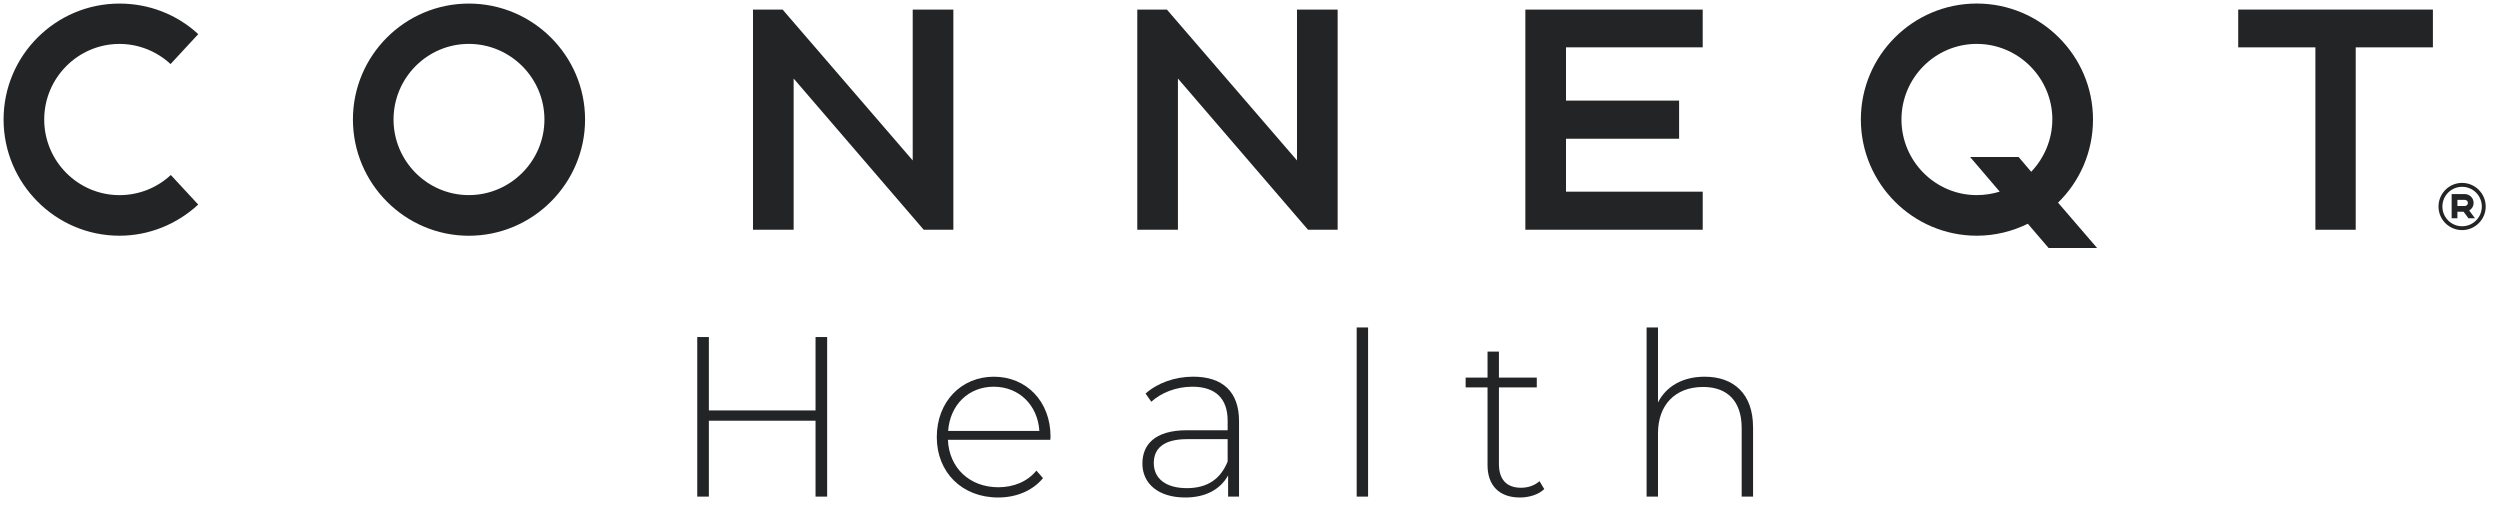
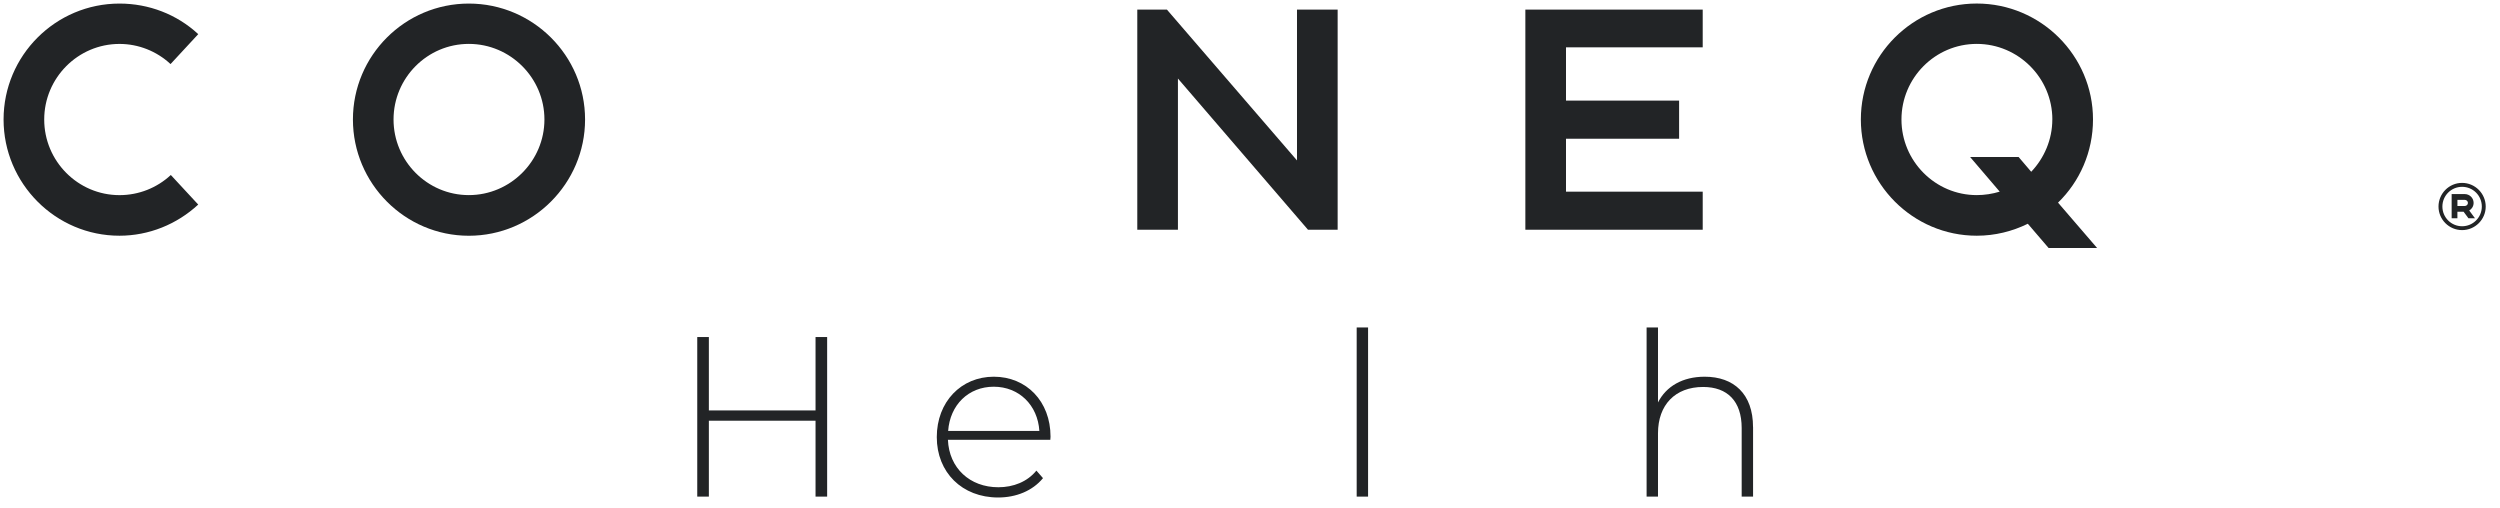
<svg xmlns="http://www.w3.org/2000/svg" id="Layer_1" data-name="Layer 1" viewBox="0 0 700 142.37">
  <defs>
    <style>
      .cls-1 {
        fill: #222426;
        stroke-width: 0px;
      }
    </style>
  </defs>
  <g>
    <g>
      <path class="cls-1" d="M55.51,57.27c-6,5.56-13.85,8.73-22.05,8.73C15.56,66.01,1,51.36,1,33.46S15.56,1,33.46,1c8.2,0,16.05,3,22.05,8.56l-7.76,8.38c-3.88-3.61-8.99-5.64-14.29-5.64-11.64,0-21.08,9.53-21.08,21.17s9.44,21.17,21.08,21.17c5.38,0,10.49-2.03,14.37-5.64l7.68,8.29Z" />
      <path class="cls-1" d="M163.82,33.46c0,17.91-14.64,32.55-32.54,32.55s-32.46-14.64-32.46-32.55S113.37,1,131.28,1s32.54,14.56,32.54,32.46ZM152.44,33.46c0-11.64-9.52-21.17-21.17-21.17s-21.08,9.53-21.08,21.17,9.44,21.17,21.08,21.17,21.17-9.53,21.17-21.17Z" />
-       <path class="cls-1" d="M266.93,64.33h-8.29l-36.42-42.34v42.34h-11.38V2.68h8.29l36.43,42.24V2.68h11.38v61.65Z" />
      <path class="cls-1" d="M374.53,64.33h-8.29l-36.42-42.34v42.34h-11.38V2.68h8.29l36.43,42.24V2.68h11.38v61.65Z" />
      <path class="cls-1" d="M438.48,13.26v14.9h31.67v10.68h-31.67v14.82h38.28v10.67h-49.66V2.68h49.66v10.58h-38.28Z" />
      <path class="cls-1" d="M587.19,69.44h-13.58l-5.82-6.79c-4.32,2.12-9.17,3.35-14.29,3.35-17.91,0-32.46-14.64-32.46-32.55s14.56-32.46,32.46-32.46,32.54,14.56,32.54,32.46c0,9.09-3.71,17.38-9.79,23.29l10.94,12.7ZM574.66,33.46c0-11.64-9.52-21.17-21.17-21.17s-21.08,9.53-21.08,21.17,9.44,21.17,21.08,21.17c2.2,0,4.41-.35,6.43-.97l-8.29-9.7h13.58l3.53,4.14c3.61-3.79,5.91-9,5.91-14.64Z" />
-       <path class="cls-1" d="M681.21,2.68v10.58h-21.61v51.07h-11.29V13.26h-21.61V2.68h54.51Z" />
    </g>
    <path class="cls-1" d="M696,57.83c0,3.64-2.98,6.6-6.62,6.6s-6.6-2.96-6.6-6.6,2.96-6.62,6.6-6.62,6.62,2.98,6.62,6.62ZM694.91,57.83c0-3.05-2.47-5.52-5.52-5.52s-5.52,2.47-5.52,5.52,2.47,5.52,5.52,5.52,5.52-2.47,5.52-5.52ZM691.39,58.95l1.61,2.17h-1.83l-1.36-1.83h-1.74v1.83h-1.61v-6.78h3.66c1.38,0,2.49,1.11,2.49,2.47,0,.91-.48,1.7-1.22,2.13ZM691.02,56.82c0-.48-.41-.86-.9-.86h-2.04v1.72h2.04c.48,0,.9-.38.9-.86Z" />
  </g>
  <g>
-     <path class="cls-1" d="M231.6,94.37v44.68h-3.25v-21.25h-29.87v21.25h-3.25v-44.68h3.25v20.55h29.87v-20.55h3.25Z" />
+     <path class="cls-1" d="M231.6,94.37v44.68h-3.25v-21.25h-29.87v21.25h-3.25v-44.68h3.25v20.55h29.87v-20.55h3.25" />
    <path class="cls-1" d="M294.08,123.15h-28.66c.32,7.91,6.13,13.28,14.11,13.28,4.21,0,8.11-1.53,10.66-4.66l1.85,2.11c-2.94,3.57-7.53,5.42-12.57,5.42-10.08,0-17.17-7.02-17.17-16.91s6.83-16.91,15.96-16.91,15.89,6.89,15.89,16.79c0,.26-.06.58-.06.89ZM265.49,120.66h25.53c-.45-7.21-5.68-12.38-12.77-12.38s-12.25,5.11-12.77,12.38Z" />
-     <path class="cls-1" d="M346.93,117.92v21.13h-3.06v-5.94c-2.11,3.83-6.19,6.19-12,6.19-7.47,0-12-3.83-12-9.51,0-5.04,3.19-9.32,12.45-9.32h11.42v-2.68c0-6.19-3.38-9.51-9.89-9.51-4.6,0-8.74,1.72-11.49,4.21l-1.6-2.3c3.32-2.94,8.17-4.72,13.34-4.72,8.23,0,12.83,4.21,12.83,12.45ZM343.74,129.22v-6.26h-11.36c-6.89,0-9.32,2.87-9.32,6.7,0,4.34,3.38,7.02,9.26,7.02s9.51-2.68,11.42-7.47Z" />
    <path class="cls-1" d="M379.87,91.69h3.19v47.36h-3.19v-47.36Z" />
-     <path class="cls-1" d="M432.4,136.94c-1.66,1.6-4.34,2.36-6.83,2.36-5.87,0-9.06-3.45-9.06-9.06v-21.76h-6.13v-2.75h6.13v-7.28h3.19v7.28h10.6v2.75h-10.6v21.45c0,4.28,2.11,6.64,6.19,6.64,1.98,0,3.83-.64,5.17-1.85l1.34,2.23Z" />
    <path class="cls-1" d="M490.86,119.58v19.47h-3.19v-19.21c0-7.53-4.02-11.49-10.79-11.49-7.85,0-12.64,5.04-12.64,12.96v17.74h-3.19v-47.36h3.19v21c2.3-4.53,6.89-7.21,13.08-7.21,8.11,0,13.53,4.79,13.53,14.11Z" />
  </g>
</svg>